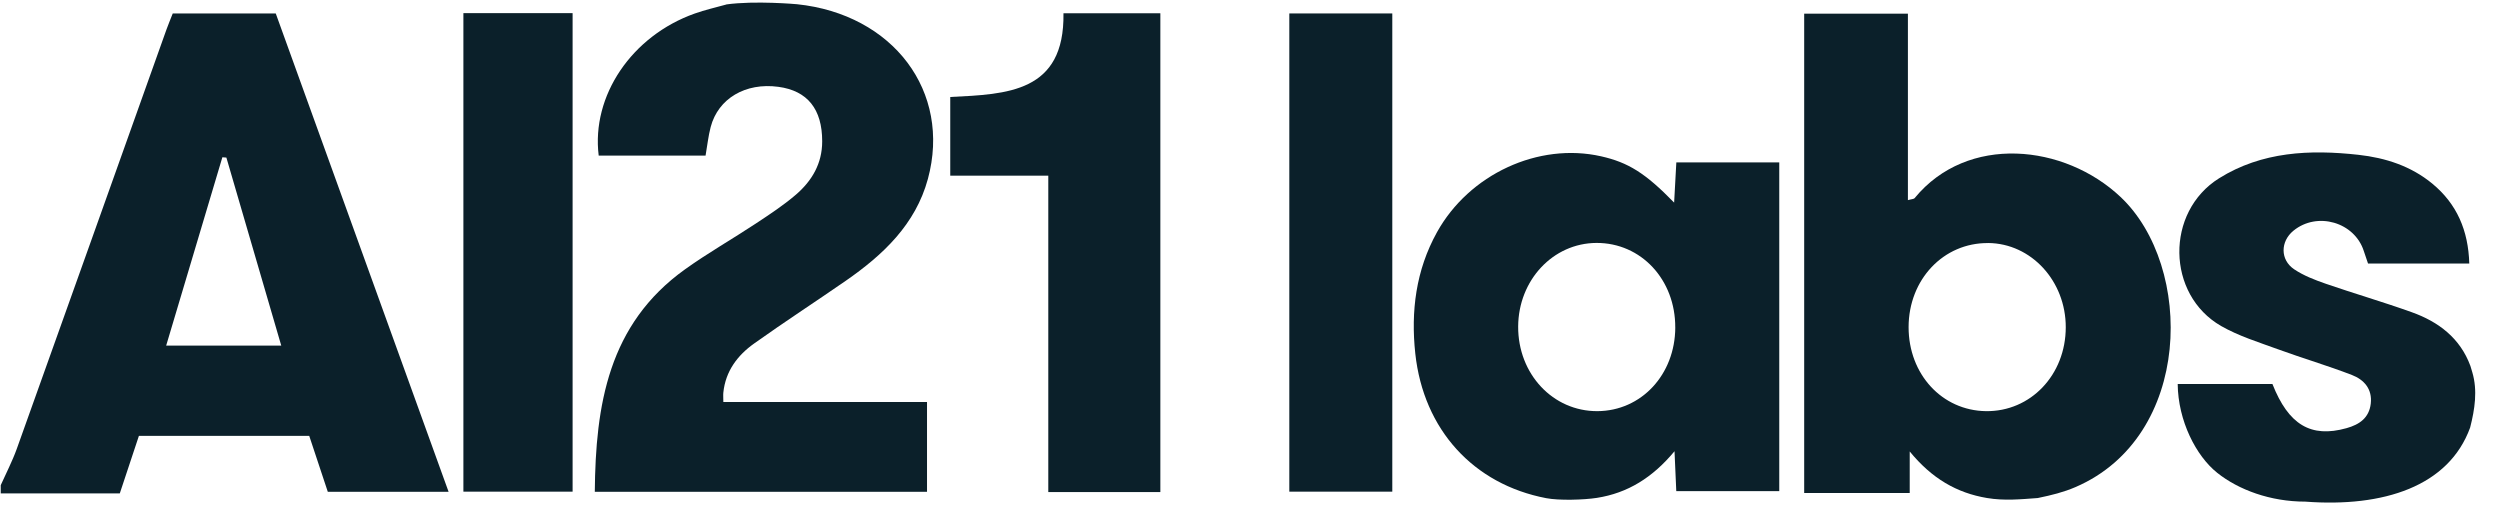
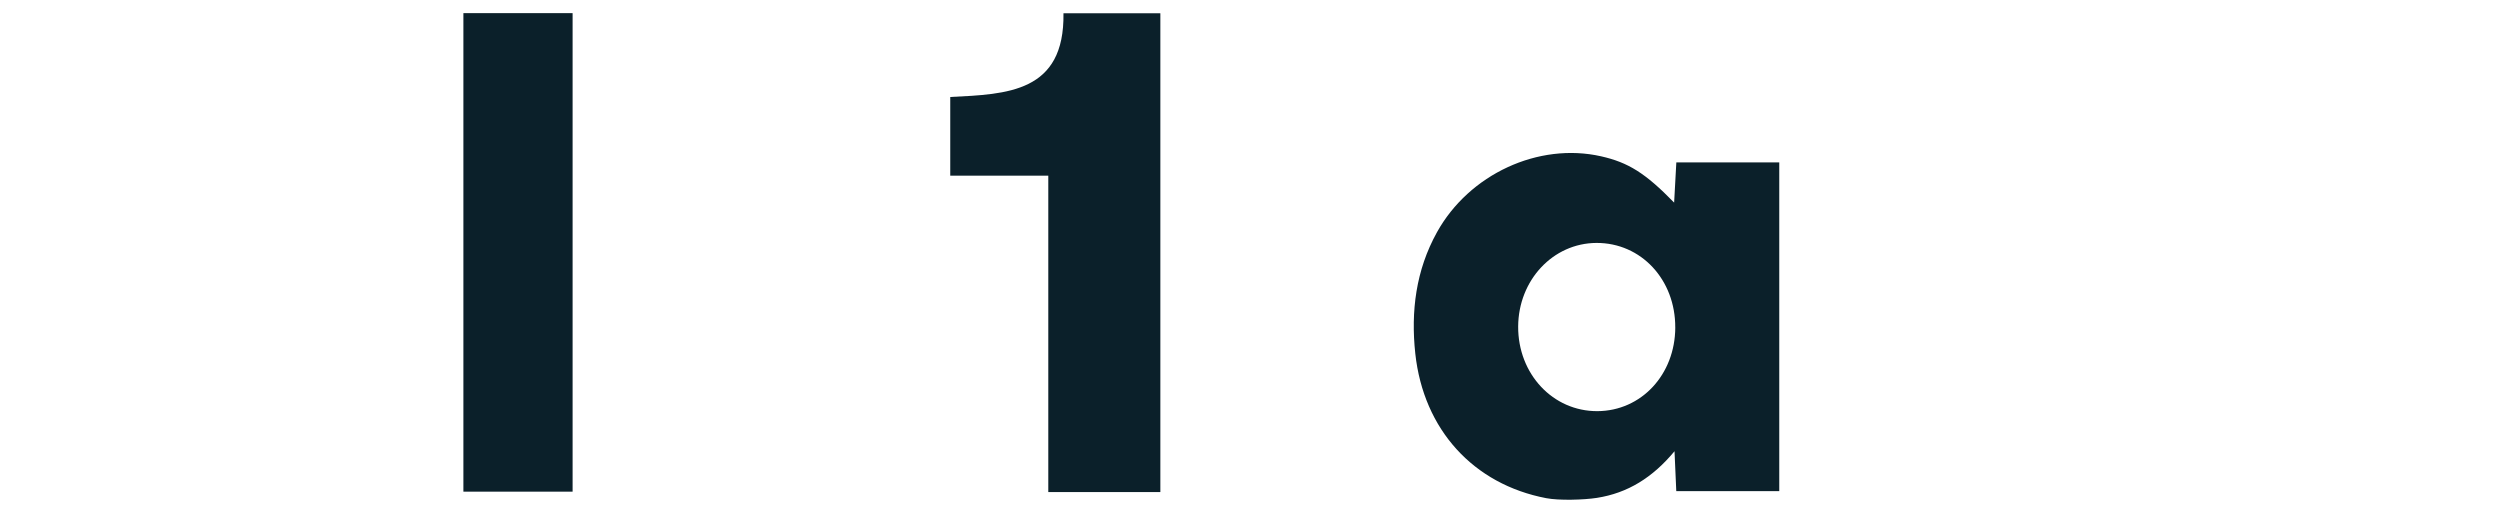
<svg xmlns="http://www.w3.org/2000/svg" width="98" height="20" viewBox="0 0 98 20" fill="none">
-   <path d="M0.029 19.019C0.241 18.544 0.483 18.082 0.658 17.594C2.62 12.117 4.57 6.636 6.526 1.156C6.597 0.956 6.681 0.762 6.771 0.529H10.81C13.05 6.73 15.303 12.967 17.585 19.279H12.85C12.617 18.578 12.374 17.848 12.122 17.086H5.445C5.207 17.801 4.966 18.531 4.696 19.341H0.029C0.029 19.234 0.029 19.126 0.029 19.019ZM11.025 13.547C10.287 11.018 9.58 8.597 8.874 6.177C8.822 6.173 8.769 6.169 8.717 6.165C7.988 8.605 7.261 11.047 6.514 13.547H11.025Z" fill="#0B202A" />
-   <path d="M90.369 19.664C88.994 19.664 87.753 19.2 86.919 18.538C86.085 17.875 85.379 16.495 85.366 15.052H89.079C89.708 16.65 90.586 17.177 91.984 16.784C92.49 16.642 92.868 16.385 92.934 15.822C93 15.249 92.669 14.882 92.194 14.699C91.242 14.332 90.259 14.043 89.301 13.693C88.544 13.416 87.759 13.175 87.067 12.779C84.921 11.546 84.876 8.309 86.988 6.989C88.666 5.94 90.549 5.857 92.454 6.069C93.513 6.187 94.51 6.509 95.347 7.199C96.313 7.996 96.758 9.038 96.796 10.331H92.827C92.777 10.182 92.717 10.012 92.662 9.843C92.299 8.705 90.83 8.282 89.9 9.046C89.39 9.466 89.377 10.182 89.931 10.556C90.303 10.806 90.742 10.974 91.171 11.123C92.289 11.509 93.427 11.839 94.54 12.238C95.591 12.614 96.436 13.251 96.84 14.345C96.852 14.383 96.88 14.475 96.915 14.595C97.125 15.305 97.013 16.044 96.829 16.762C95.992 19.064 93.438 19.895 90.369 19.664Z" fill="#0B202A" />
-   <path d="M79.893 19.522C79.216 19.572 78.57 19.636 77.891 19.522C76.705 19.323 75.729 18.759 74.861 17.697V19.326H70.724V0.536H74.79V7.845C74.927 7.805 75.021 7.808 75.056 7.763C77.123 5.247 80.926 5.646 83.126 7.721C86.012 10.442 85.959 17.117 81.356 19.095C80.894 19.294 80.428 19.41 79.893 19.52V19.522ZM77.936 9.528C76.184 9.513 74.819 10.955 74.817 12.823C74.816 14.669 76.125 16.092 77.847 16.117C79.599 16.141 80.975 14.698 80.978 12.831C80.981 11.016 79.624 9.541 77.936 9.526V9.528Z" fill="#0B202A" />
-   <path d="M28.471 0.174C29.601 0.017 31.24 0.165 31.24 0.165C35.01 0.557 37.303 3.588 36.373 7.016C35.889 8.796 34.617 9.993 33.152 11.008C31.959 11.834 30.742 12.624 29.561 13.466C28.908 13.93 28.442 14.551 28.355 15.386C28.344 15.49 28.355 15.596 28.355 15.758H36.339V19.278H23.316C23.347 15.877 23.843 12.711 26.854 10.557C27.747 9.917 28.709 9.371 29.628 8.763C30.165 8.408 30.708 8.052 31.196 7.634C31.826 7.092 32.23 6.417 32.23 5.539C32.23 4.285 31.66 3.556 30.509 3.403C29.226 3.23 28.153 3.86 27.859 4.977C27.764 5.337 27.726 5.712 27.658 6.1H23.469C23.177 3.752 24.765 1.407 27.232 0.531C27.636 0.387 28.058 0.293 28.471 0.177V0.174Z" fill="#0B202A" />
  <path d="M60.611 19.528C57.757 18.982 55.803 16.841 55.48 13.864C55.301 12.202 55.503 10.594 56.328 9.106C57.591 6.829 60.307 5.573 62.762 6.127C63.827 6.368 64.496 6.782 65.626 7.942C65.657 7.369 65.684 6.89 65.712 6.367H69.747V19.252H65.71C65.689 18.777 65.668 18.31 65.641 17.688C64.782 18.722 63.806 19.328 62.596 19.517C62.085 19.597 61.115 19.625 60.611 19.528ZM65.67 12.841C65.68 10.964 64.33 9.515 62.58 9.523C60.878 9.531 59.522 10.981 59.512 12.8C59.503 14.661 60.876 16.126 62.62 16.117C64.34 16.107 65.662 14.686 65.671 12.841H65.67Z" fill="#0B202A" />
  <path d="M45.484 19.288H41.093V6.885H37.25V3.802C39.472 3.692 41.736 3.632 41.688 0.519H45.486V19.286L45.484 19.288Z" fill="#0B202A" />
  <path d="M18.165 0.515H22.446V19.273H18.165V0.515Z" fill="#0B202A" />
-   <path d="M50.541 0.527H54.578V19.273H50.541V0.527Z" fill="#0B202A" />
</svg>